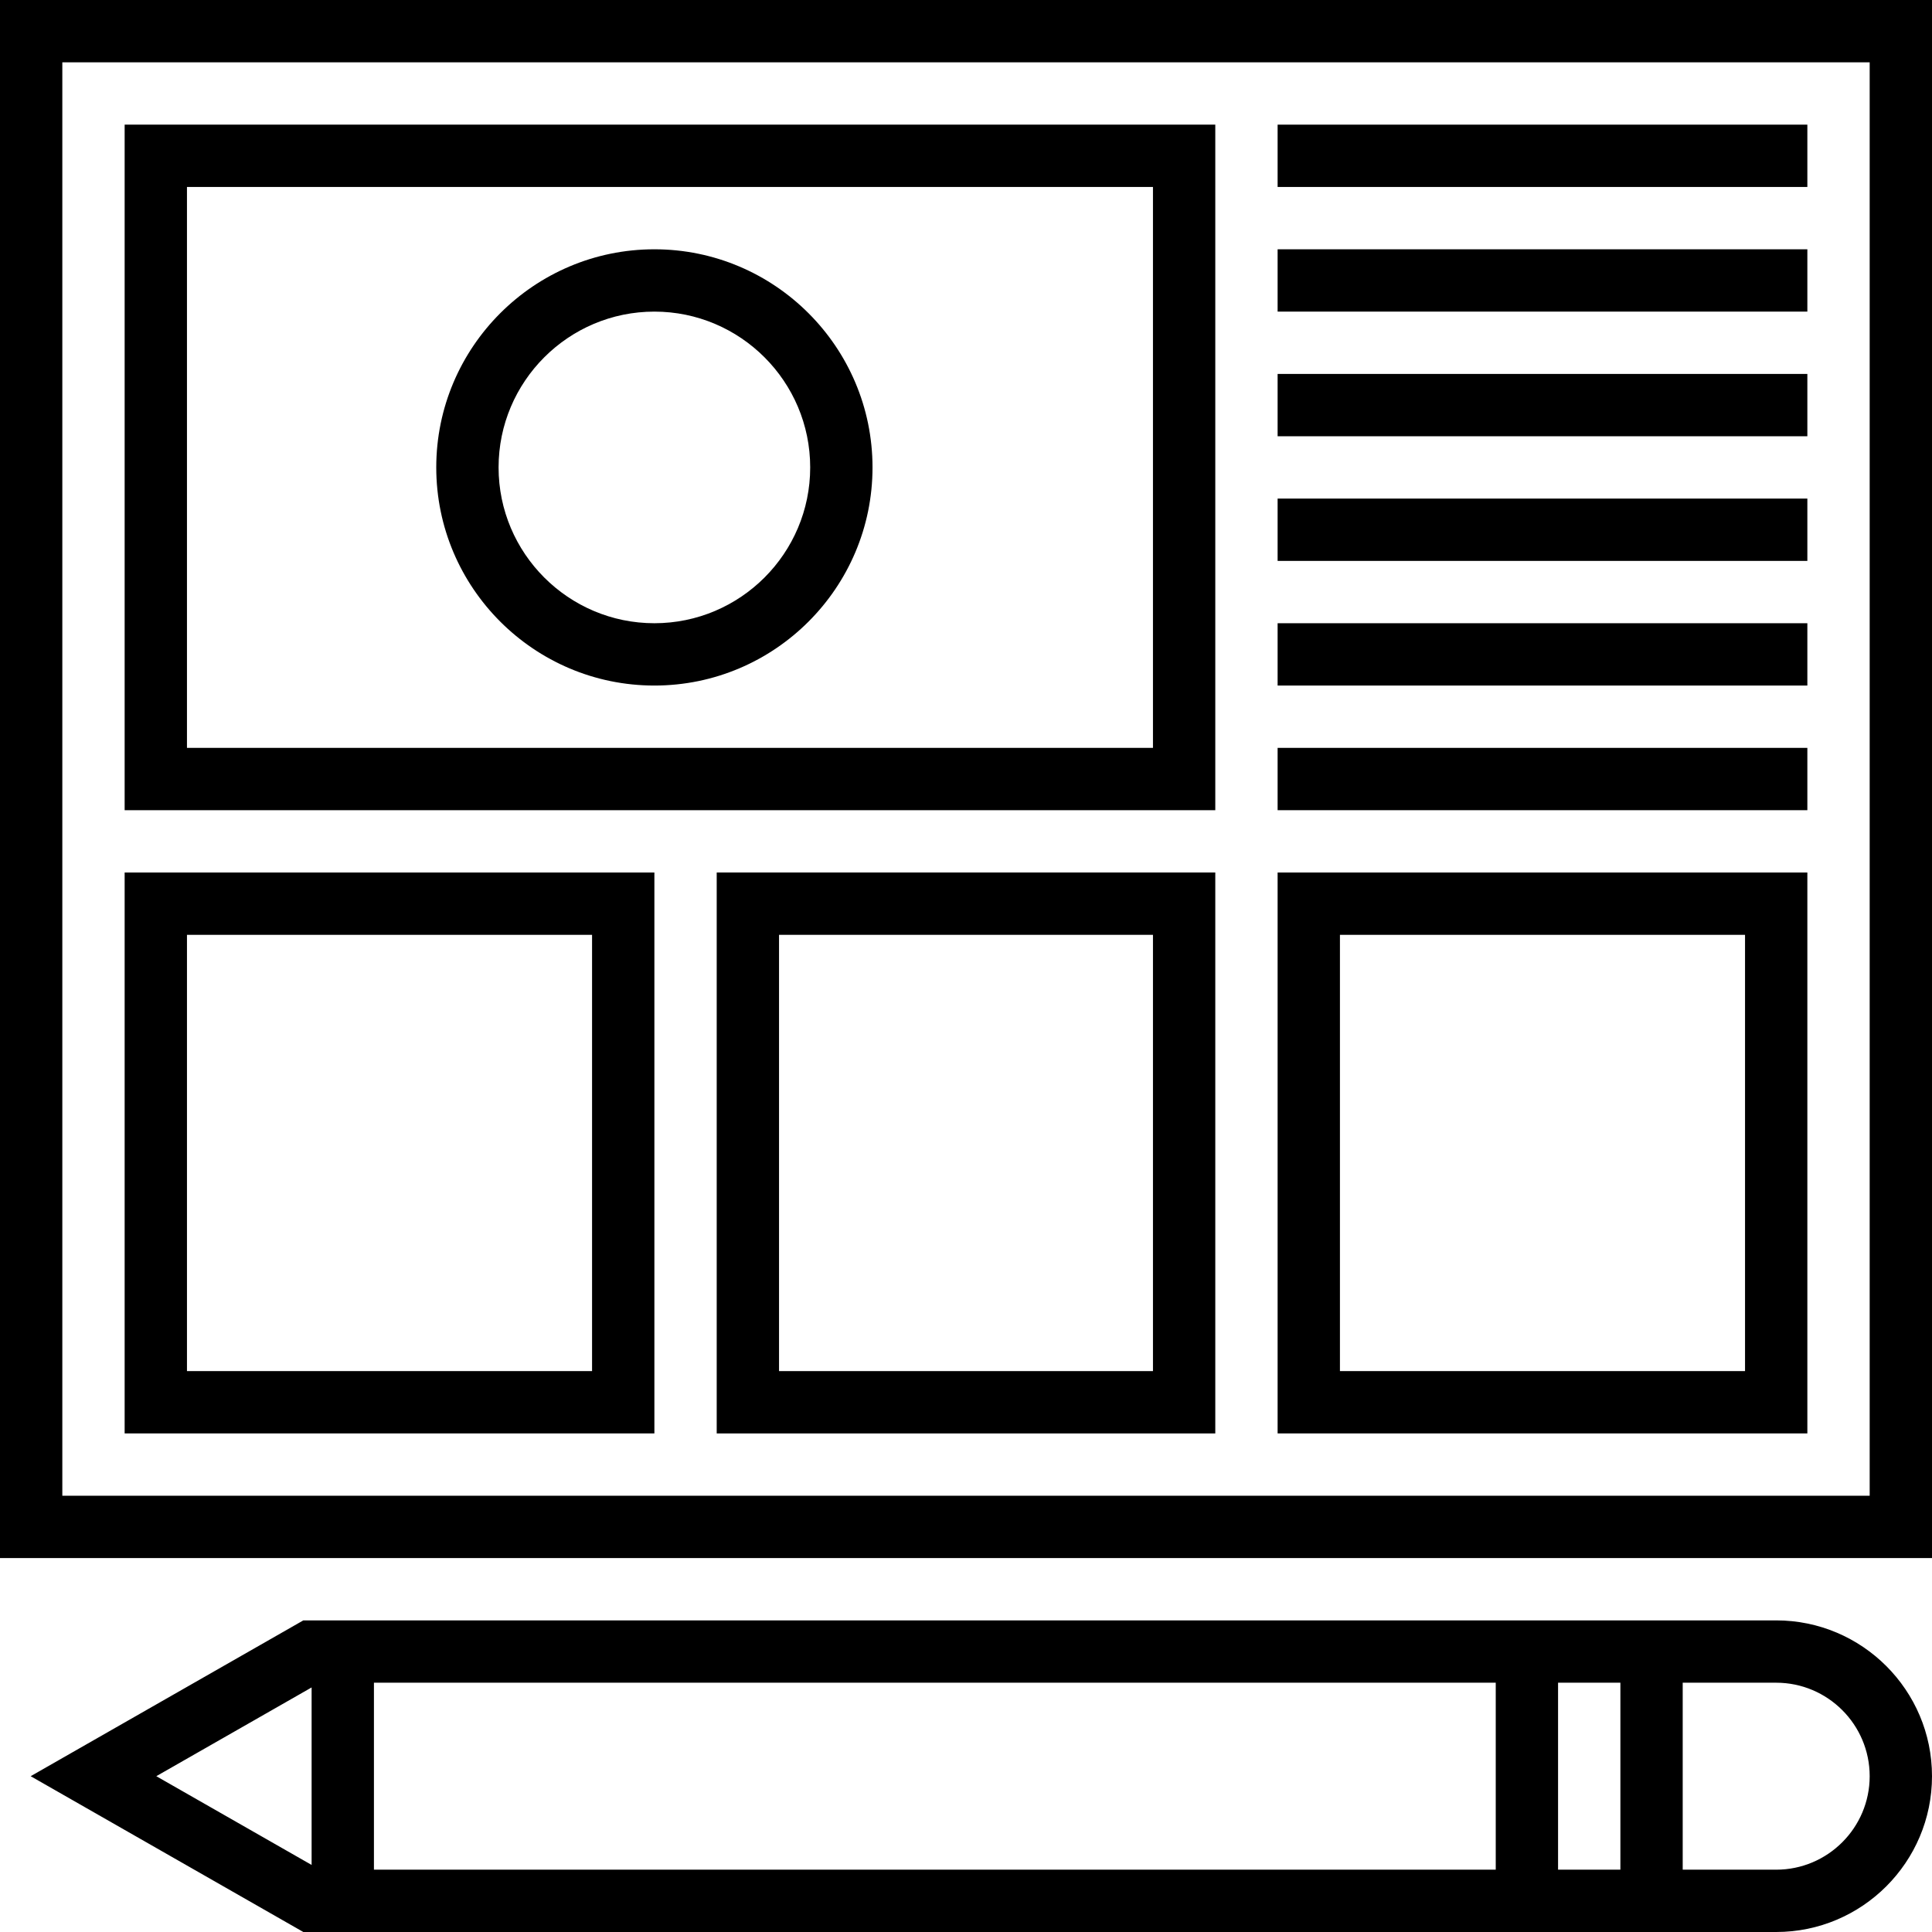
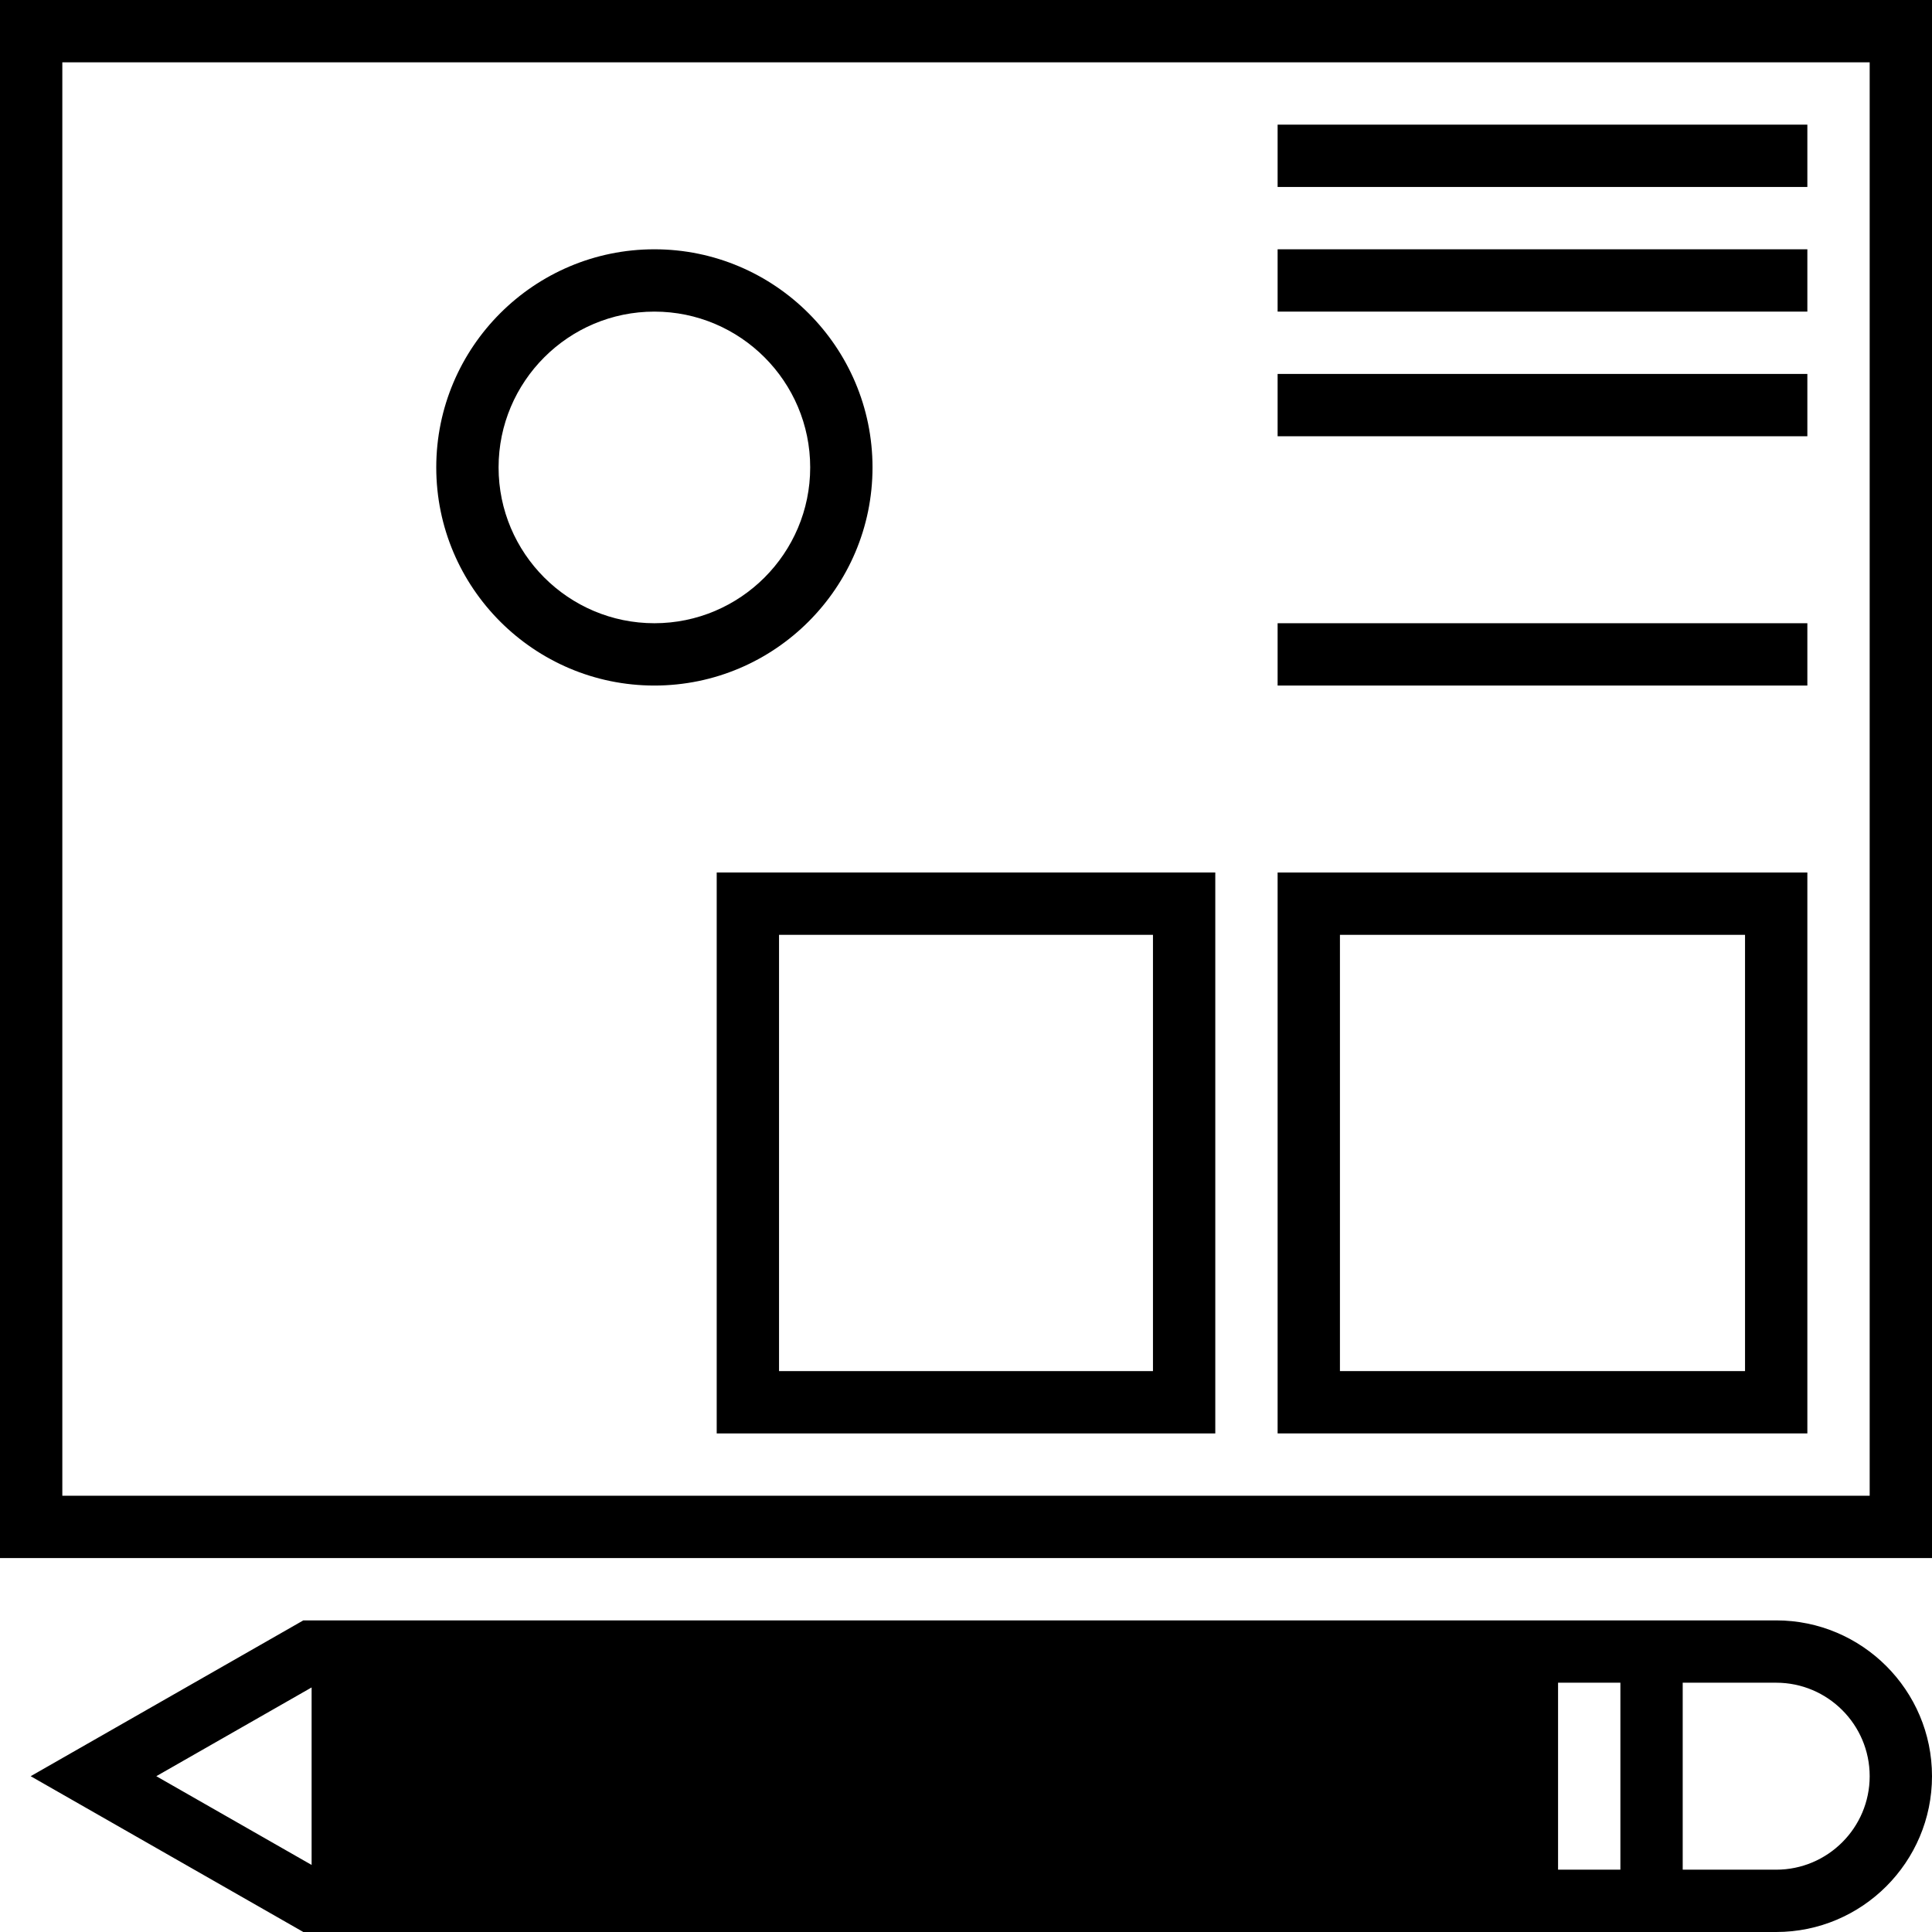
<svg xmlns="http://www.w3.org/2000/svg" fill="#000000" version="1.1" id="Layer_1" viewBox="0 0 496 496" xml:space="preserve">
  <g>
    <g>
      <g>
        <path d="M0,0v400h496V0H0z M480,384H16V16h464V384z" />
-         <path d="M312,32H32v176h280V32z M296,192H48V48h248V192z" />
        <rect x="328" y="32" width="136" height="16" />
        <rect x="328" y="64" width="136" height="16" />
        <rect x="328" y="96" width="136" height="16" />
-         <rect x="328" y="128" width="136" height="16" />
        <rect x="328" y="160" width="136" height="16" />
-         <rect x="328" y="192" width="136" height="16" />
-         <path d="M168,224H32v144h136V224z M152,352H48V240h104V352z" />
        <path d="M184,368h128V224H184V368z M200,240h96v112h-96V240z" />
        <path d="M464,224H328v144h136V224z M448,352H344V240h104V352z" />
        <path d="M168,176c30.88,0,56-25.12,56-56s-25.12-56-56-56s-56,25.12-56,56S137.12,176,168,176z M168,80c22.056,0,40,17.944,40,40      c0,22.056-17.944,40-40,40c-22.056,0-40-17.944-40-40C128,97.944,145.944,80,168,80z" />
-         <path d="M456,416H77.872l-70,40l70,40H456c22.056,0,40-17.944,40-40C496,433.944,478.056,416,456,416z M80,478.784L40.128,456      L80,433.216V478.784z M384,480H96v-48h288V480z M416,480h-16v-48h16V480z M456,480h-24v-48h24c13.232,0,24,10.768,24,24      S469.232,480,456,480z" />
+         <path d="M456,416H77.872l-70,40l70,40H456c22.056,0,40-17.944,40-40C496,433.944,478.056,416,456,416z M80,478.784L40.128,456      L80,433.216V478.784z M384,480H96v-48V480z M416,480h-16v-48h16V480z M456,480h-24v-48h24c13.232,0,24,10.768,24,24      S469.232,480,456,480z" />
      </g>
    </g>
  </g>
</svg>